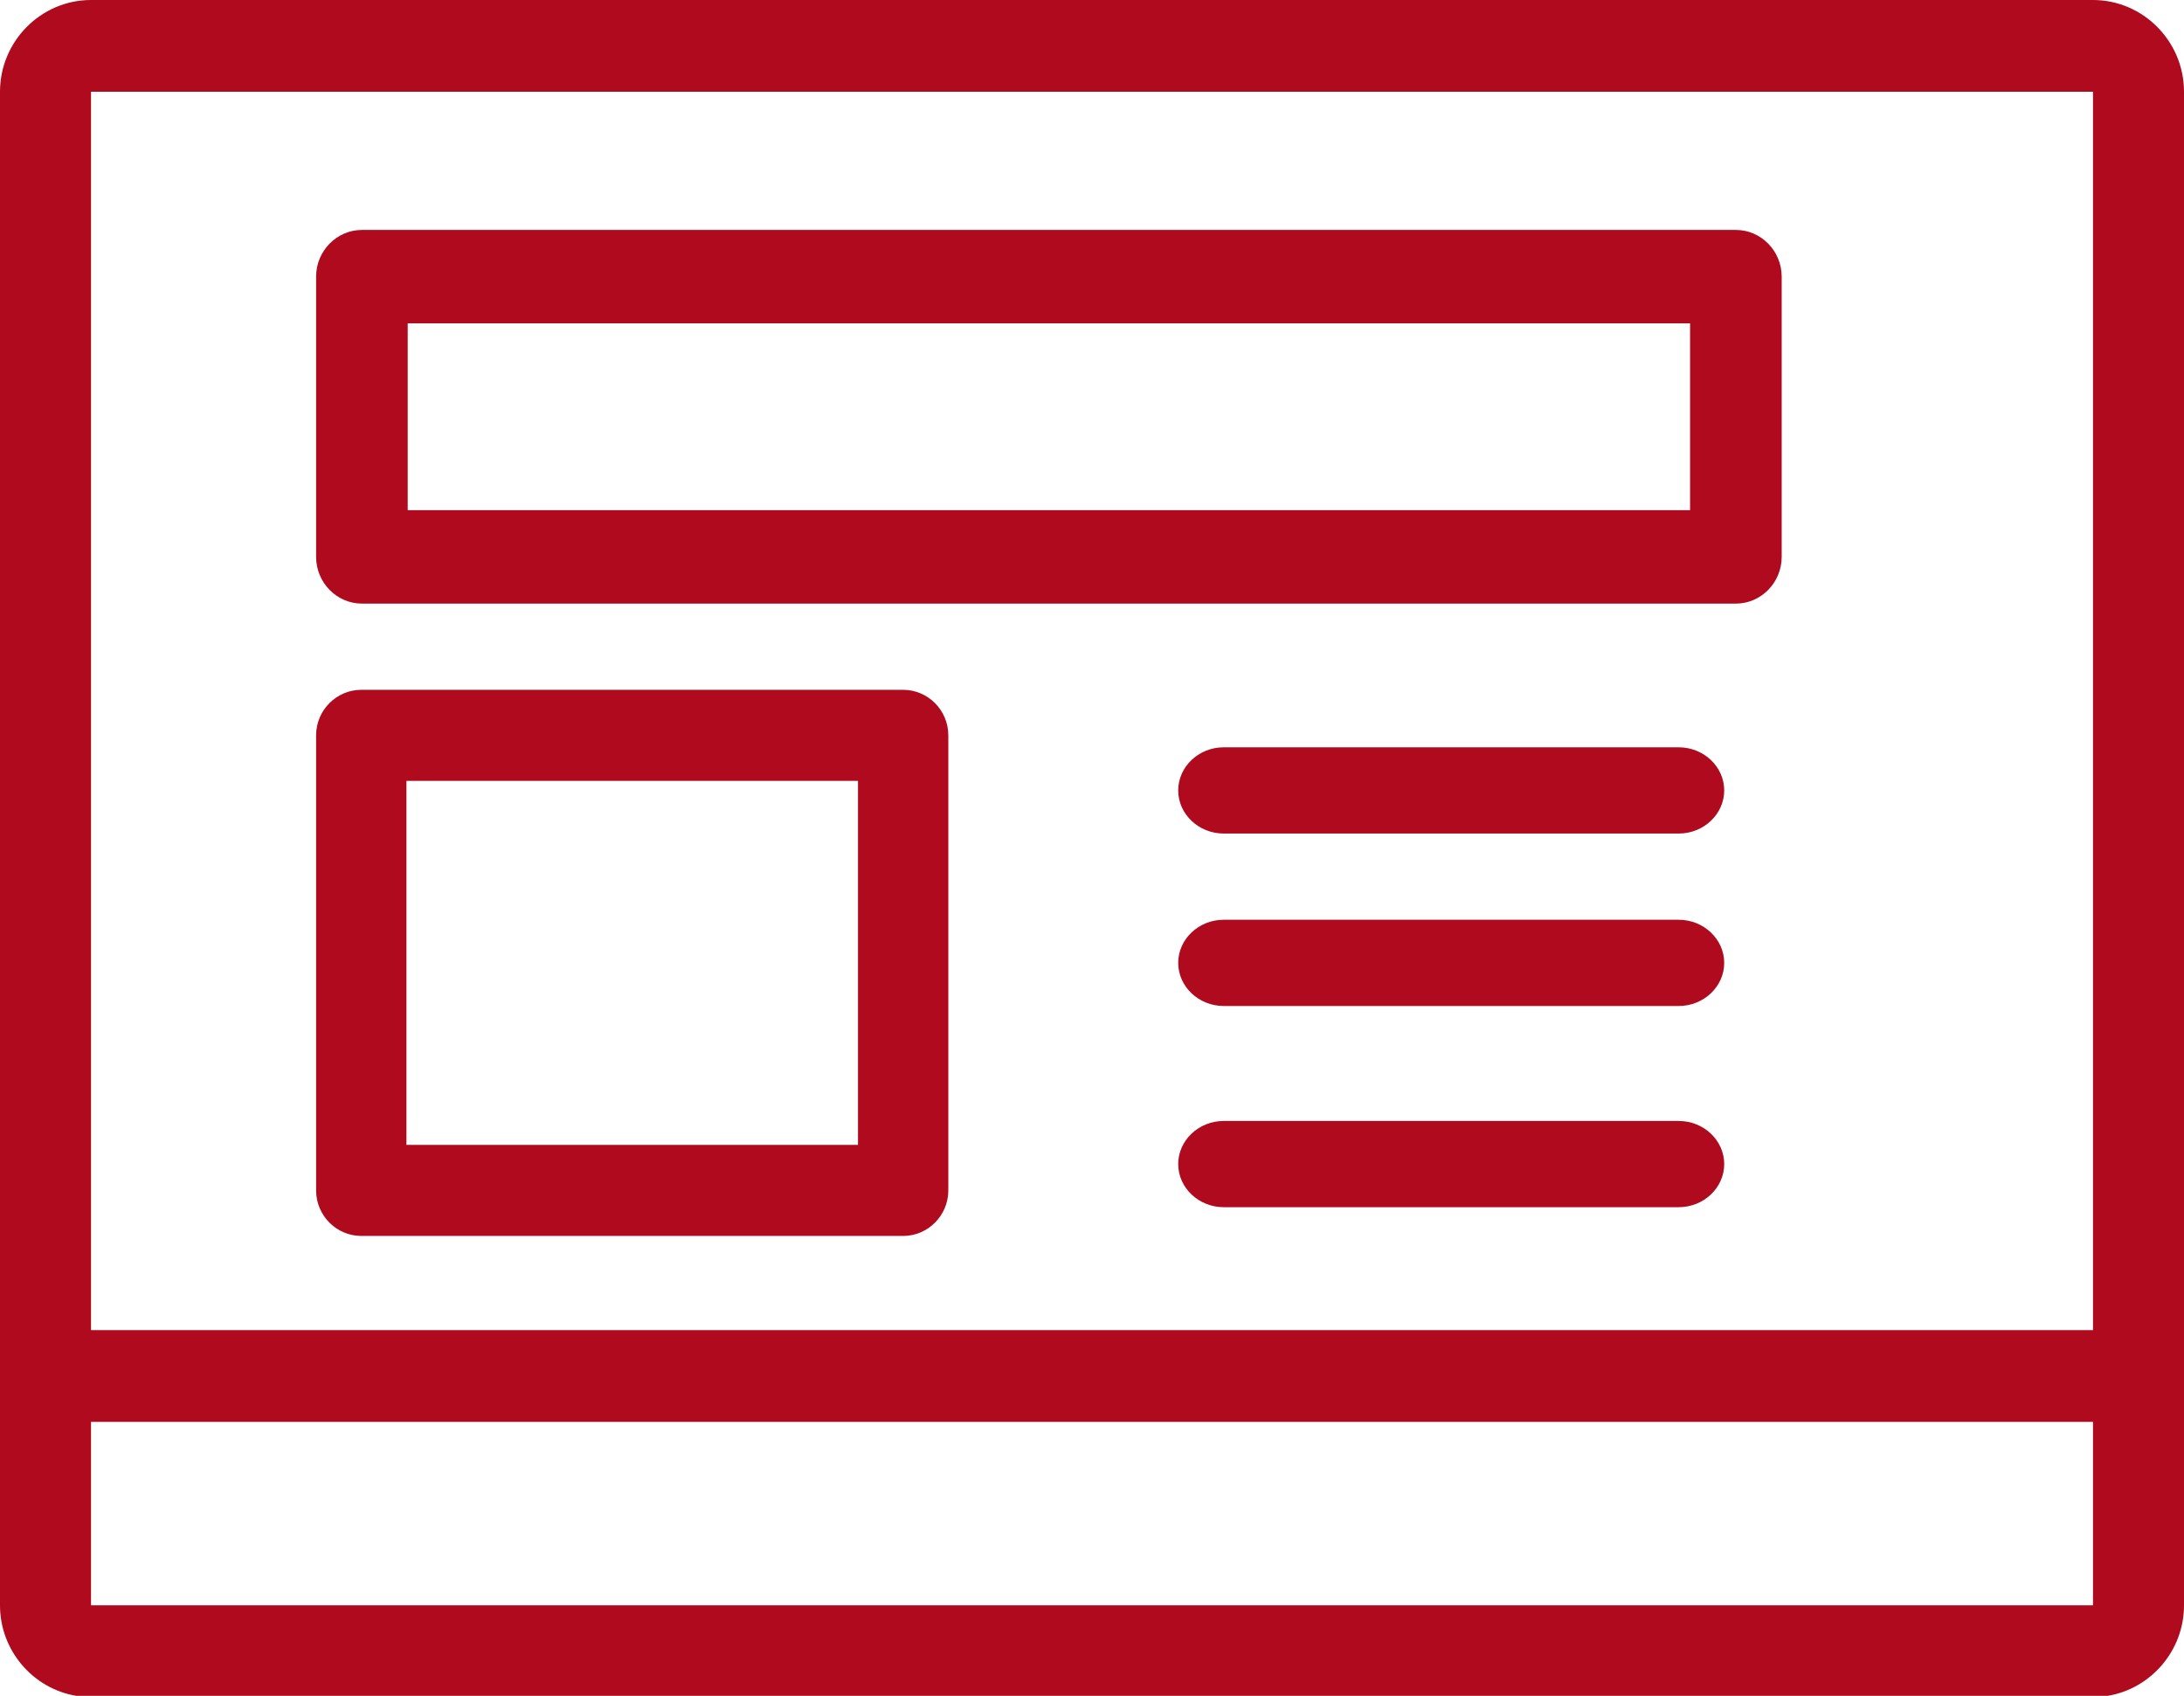
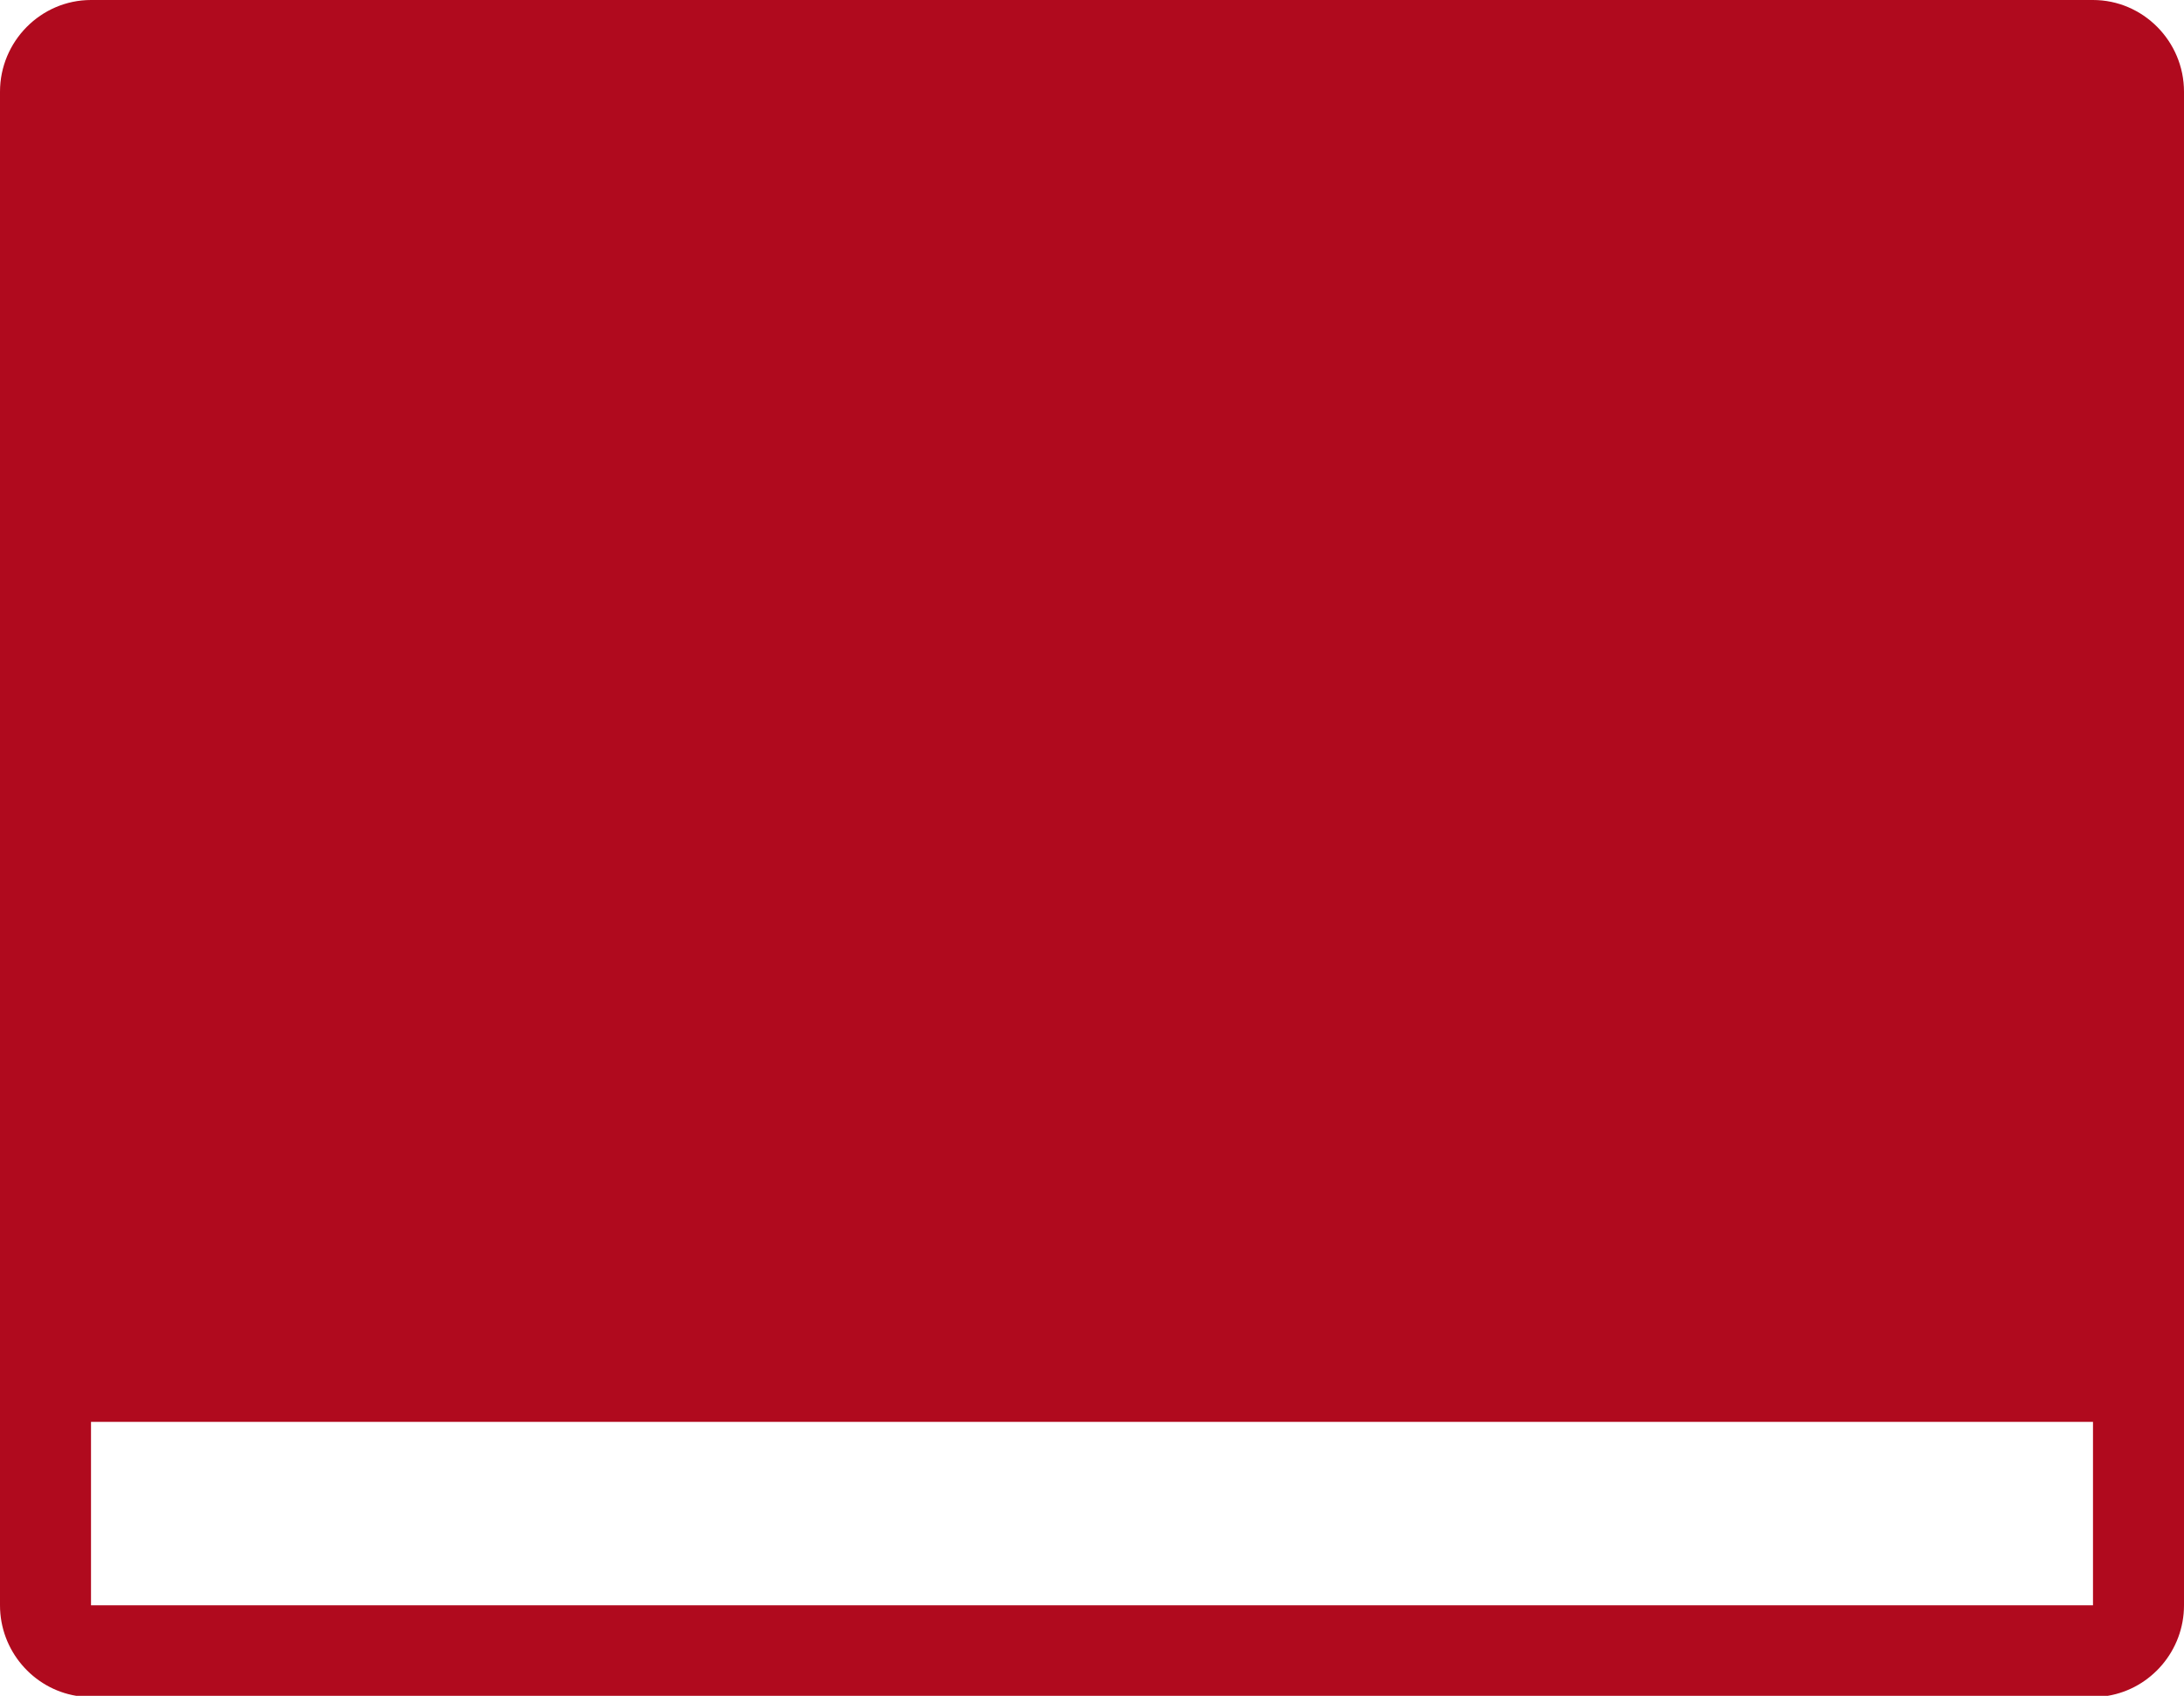
<svg xmlns="http://www.w3.org/2000/svg" width="76" height="59" viewBox="0 0 76 59" fill="none">
-   <path d="M12.594 21H60.406C61.283 21 62 20.269 62 19.375V9.625C62 8.731 61.283 8 60.406 8H12.594C11.717 8 11 8.731 11 9.625V19.375C11 20.269 11.717 21 12.594 21ZM14.188 11.25H58.812V17.75H14.188V11.25Z" fill="#B00A1E" />
-   <path d="M12.571 43H31.429C32.293 43 33 42.288 33 41.417V25.583C33 24.712 32.293 24 31.429 24H12.571C11.707 24 11 24.712 11 25.583V41.417C11 42.288 11.707 43 12.571 43ZM14.143 27.167H29.857V39.833H14.143V27.167Z" fill="#B00A1E" />
-   <path d="M58.417 26H42.583C41.712 26 41 26.675 41 27.5C41 28.325 41.712 29 42.583 29H58.417C59.288 29 60 28.325 60 27.5C60 26.675 59.288 26 58.417 26Z" fill="#B00A1E" />
-   <path d="M58.417 32H42.583C41.712 32 41 32.675 41 33.5C41 34.325 41.712 35 42.583 35H58.417C59.288 35 60 34.325 60 33.5C60 32.675 59.288 32 58.417 32Z" fill="#B00A1E" />
  <path d="M58.417 39H42.583C41.712 39 41 39.675 41 40.5C41 41.325 41.712 42 42.583 42H58.417C59.288 42 60 41.325 60 40.5C60 39.675 59.288 39 58.417 39Z" fill="#B00A1E" />
-   <path fill-rule="evenodd" clip-rule="evenodd" d="M3.167 0H72.833C74.575 0 76 1.436 76 3.191V55.851C76 57.43 74.848 58.75 73.349 59H2.651C1.152 58.75 0 57.43 0 55.851V3.191C0 1.436 1.425 0 3.167 0ZM45.6 55.851H72.833V49.468H3.167V55.851H30.4H45.6ZM3.167 46.277H72.833V3.191H3.167V46.277Z" fill="#B00A1E" />
+   <path fill-rule="evenodd" clip-rule="evenodd" d="M3.167 0H72.833C74.575 0 76 1.436 76 3.191V55.851C76 57.43 74.848 58.75 73.349 59H2.651C1.152 58.75 0 57.43 0 55.851V3.191C0 1.436 1.425 0 3.167 0ZM45.6 55.851H72.833V49.468H3.167V55.851H30.4H45.6ZM3.167 46.277V3.191H3.167V46.277Z" fill="#B00A1E" />
</svg>